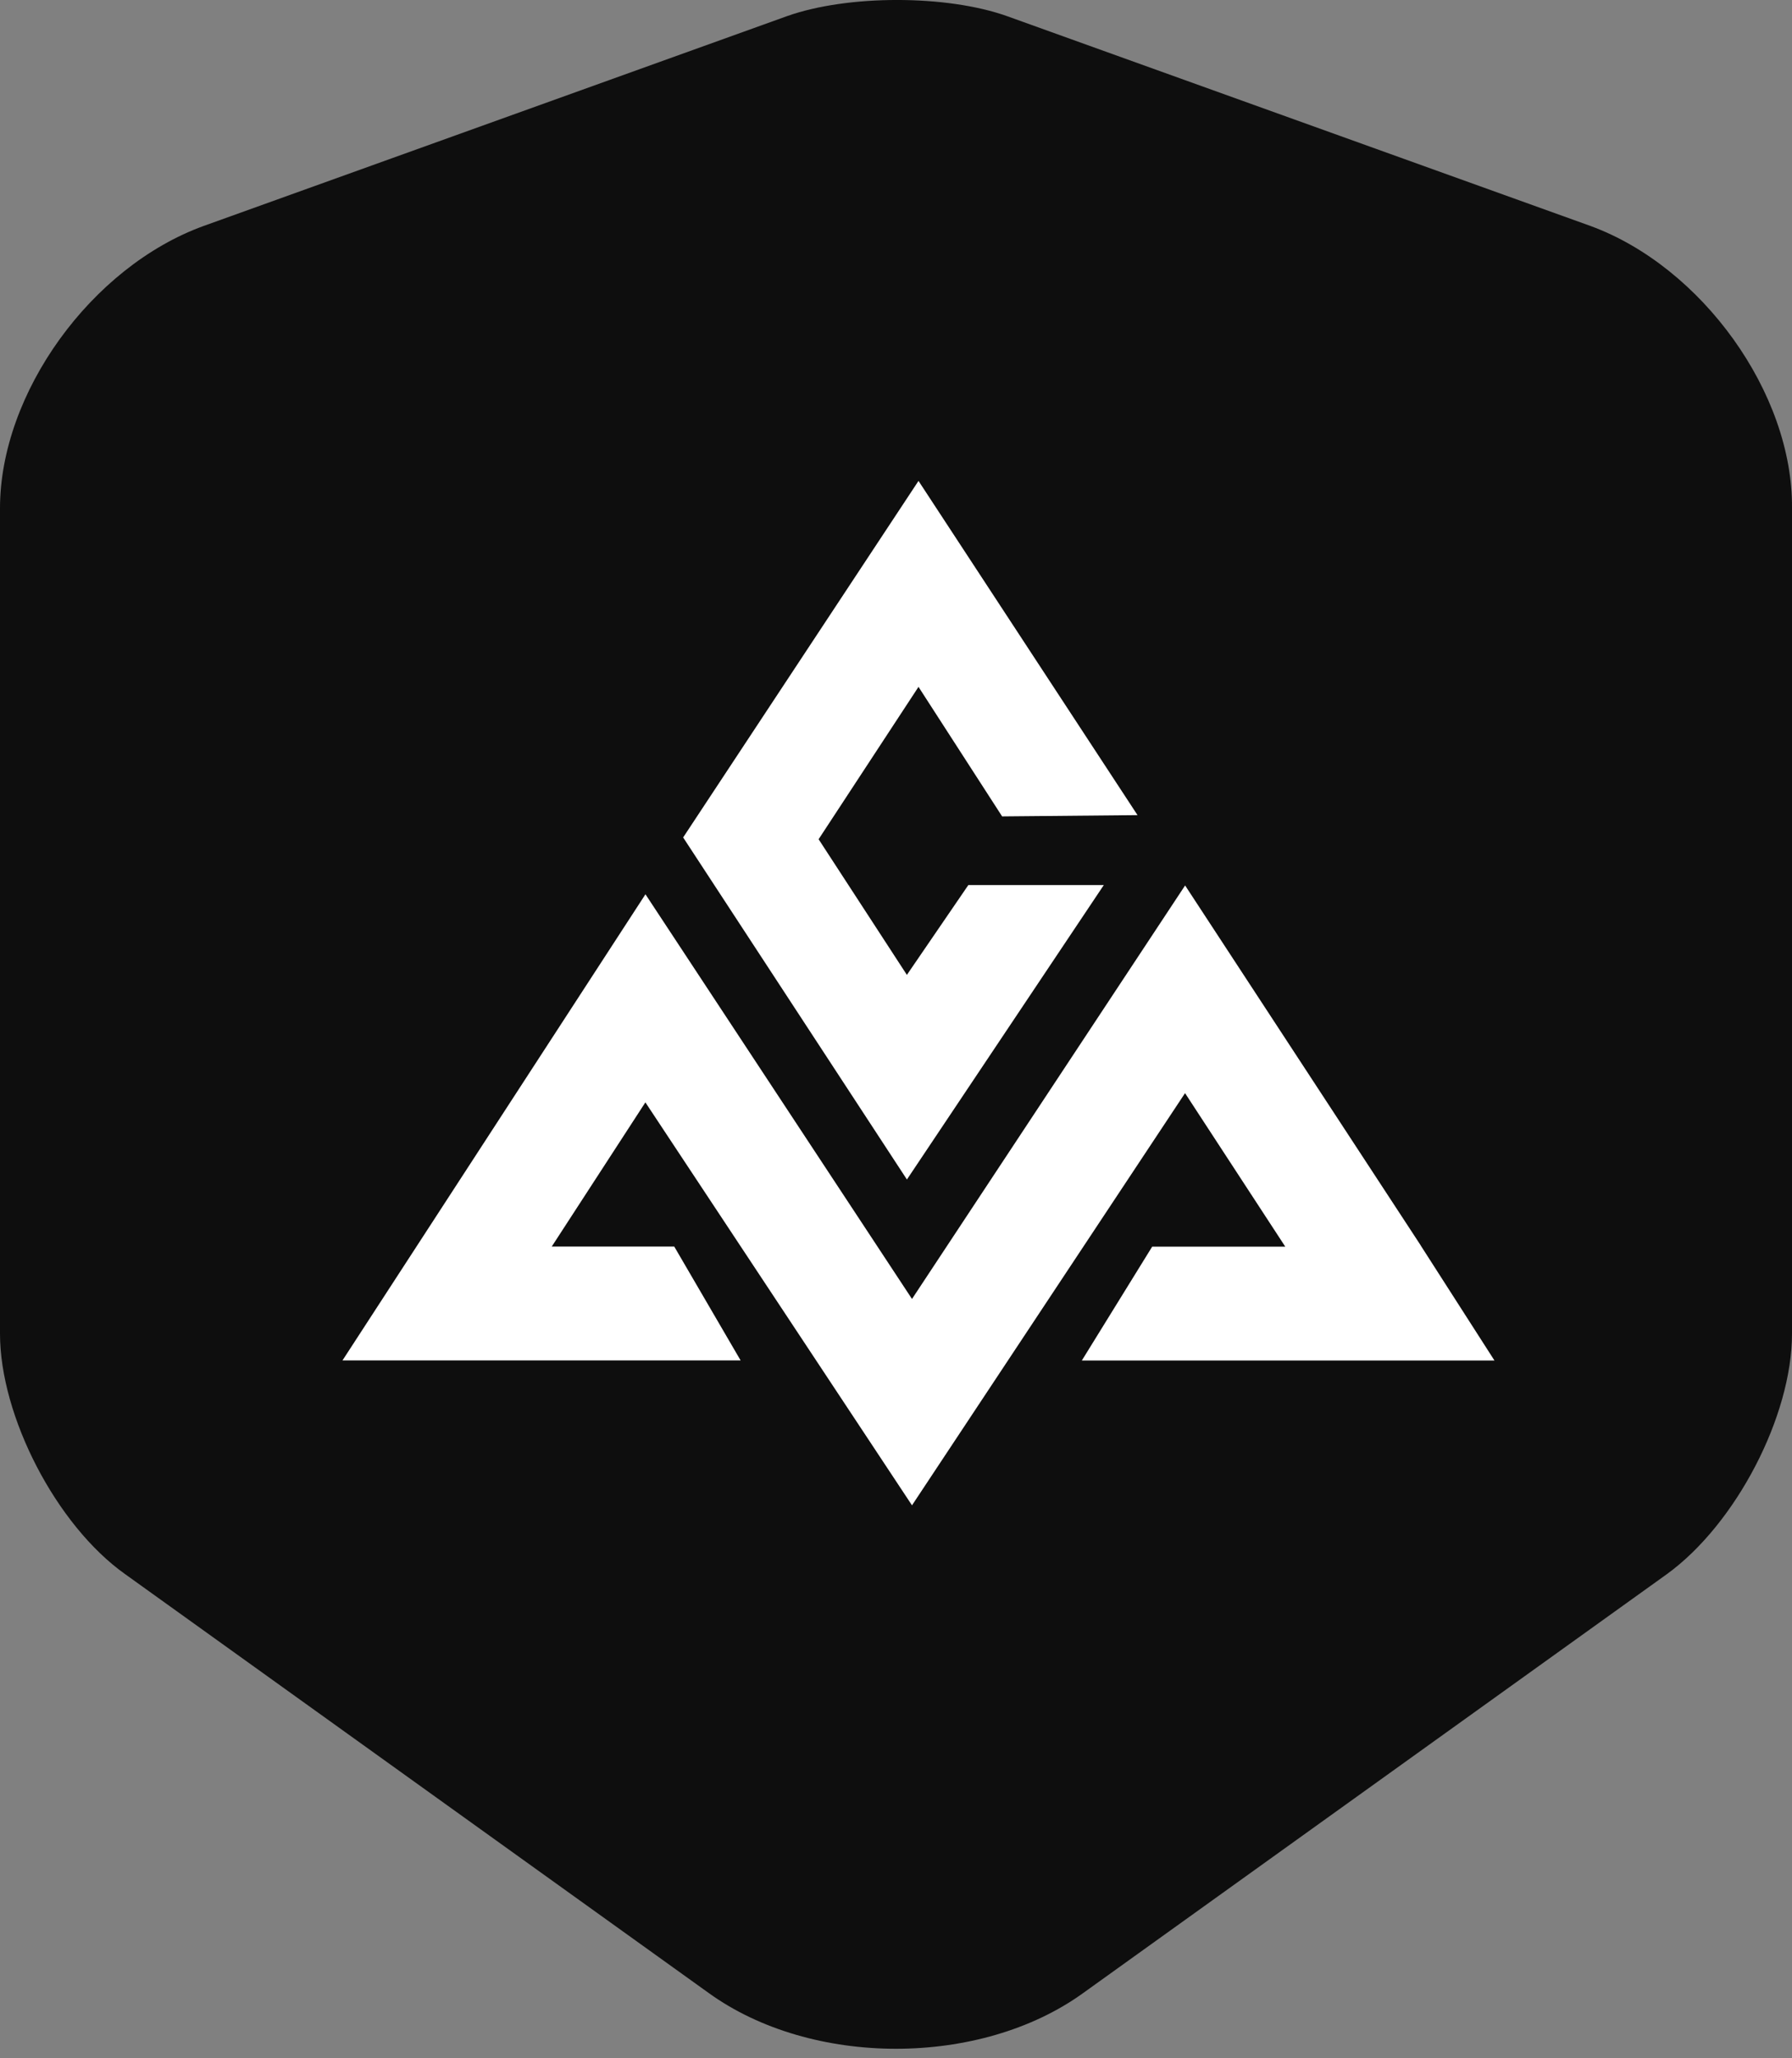
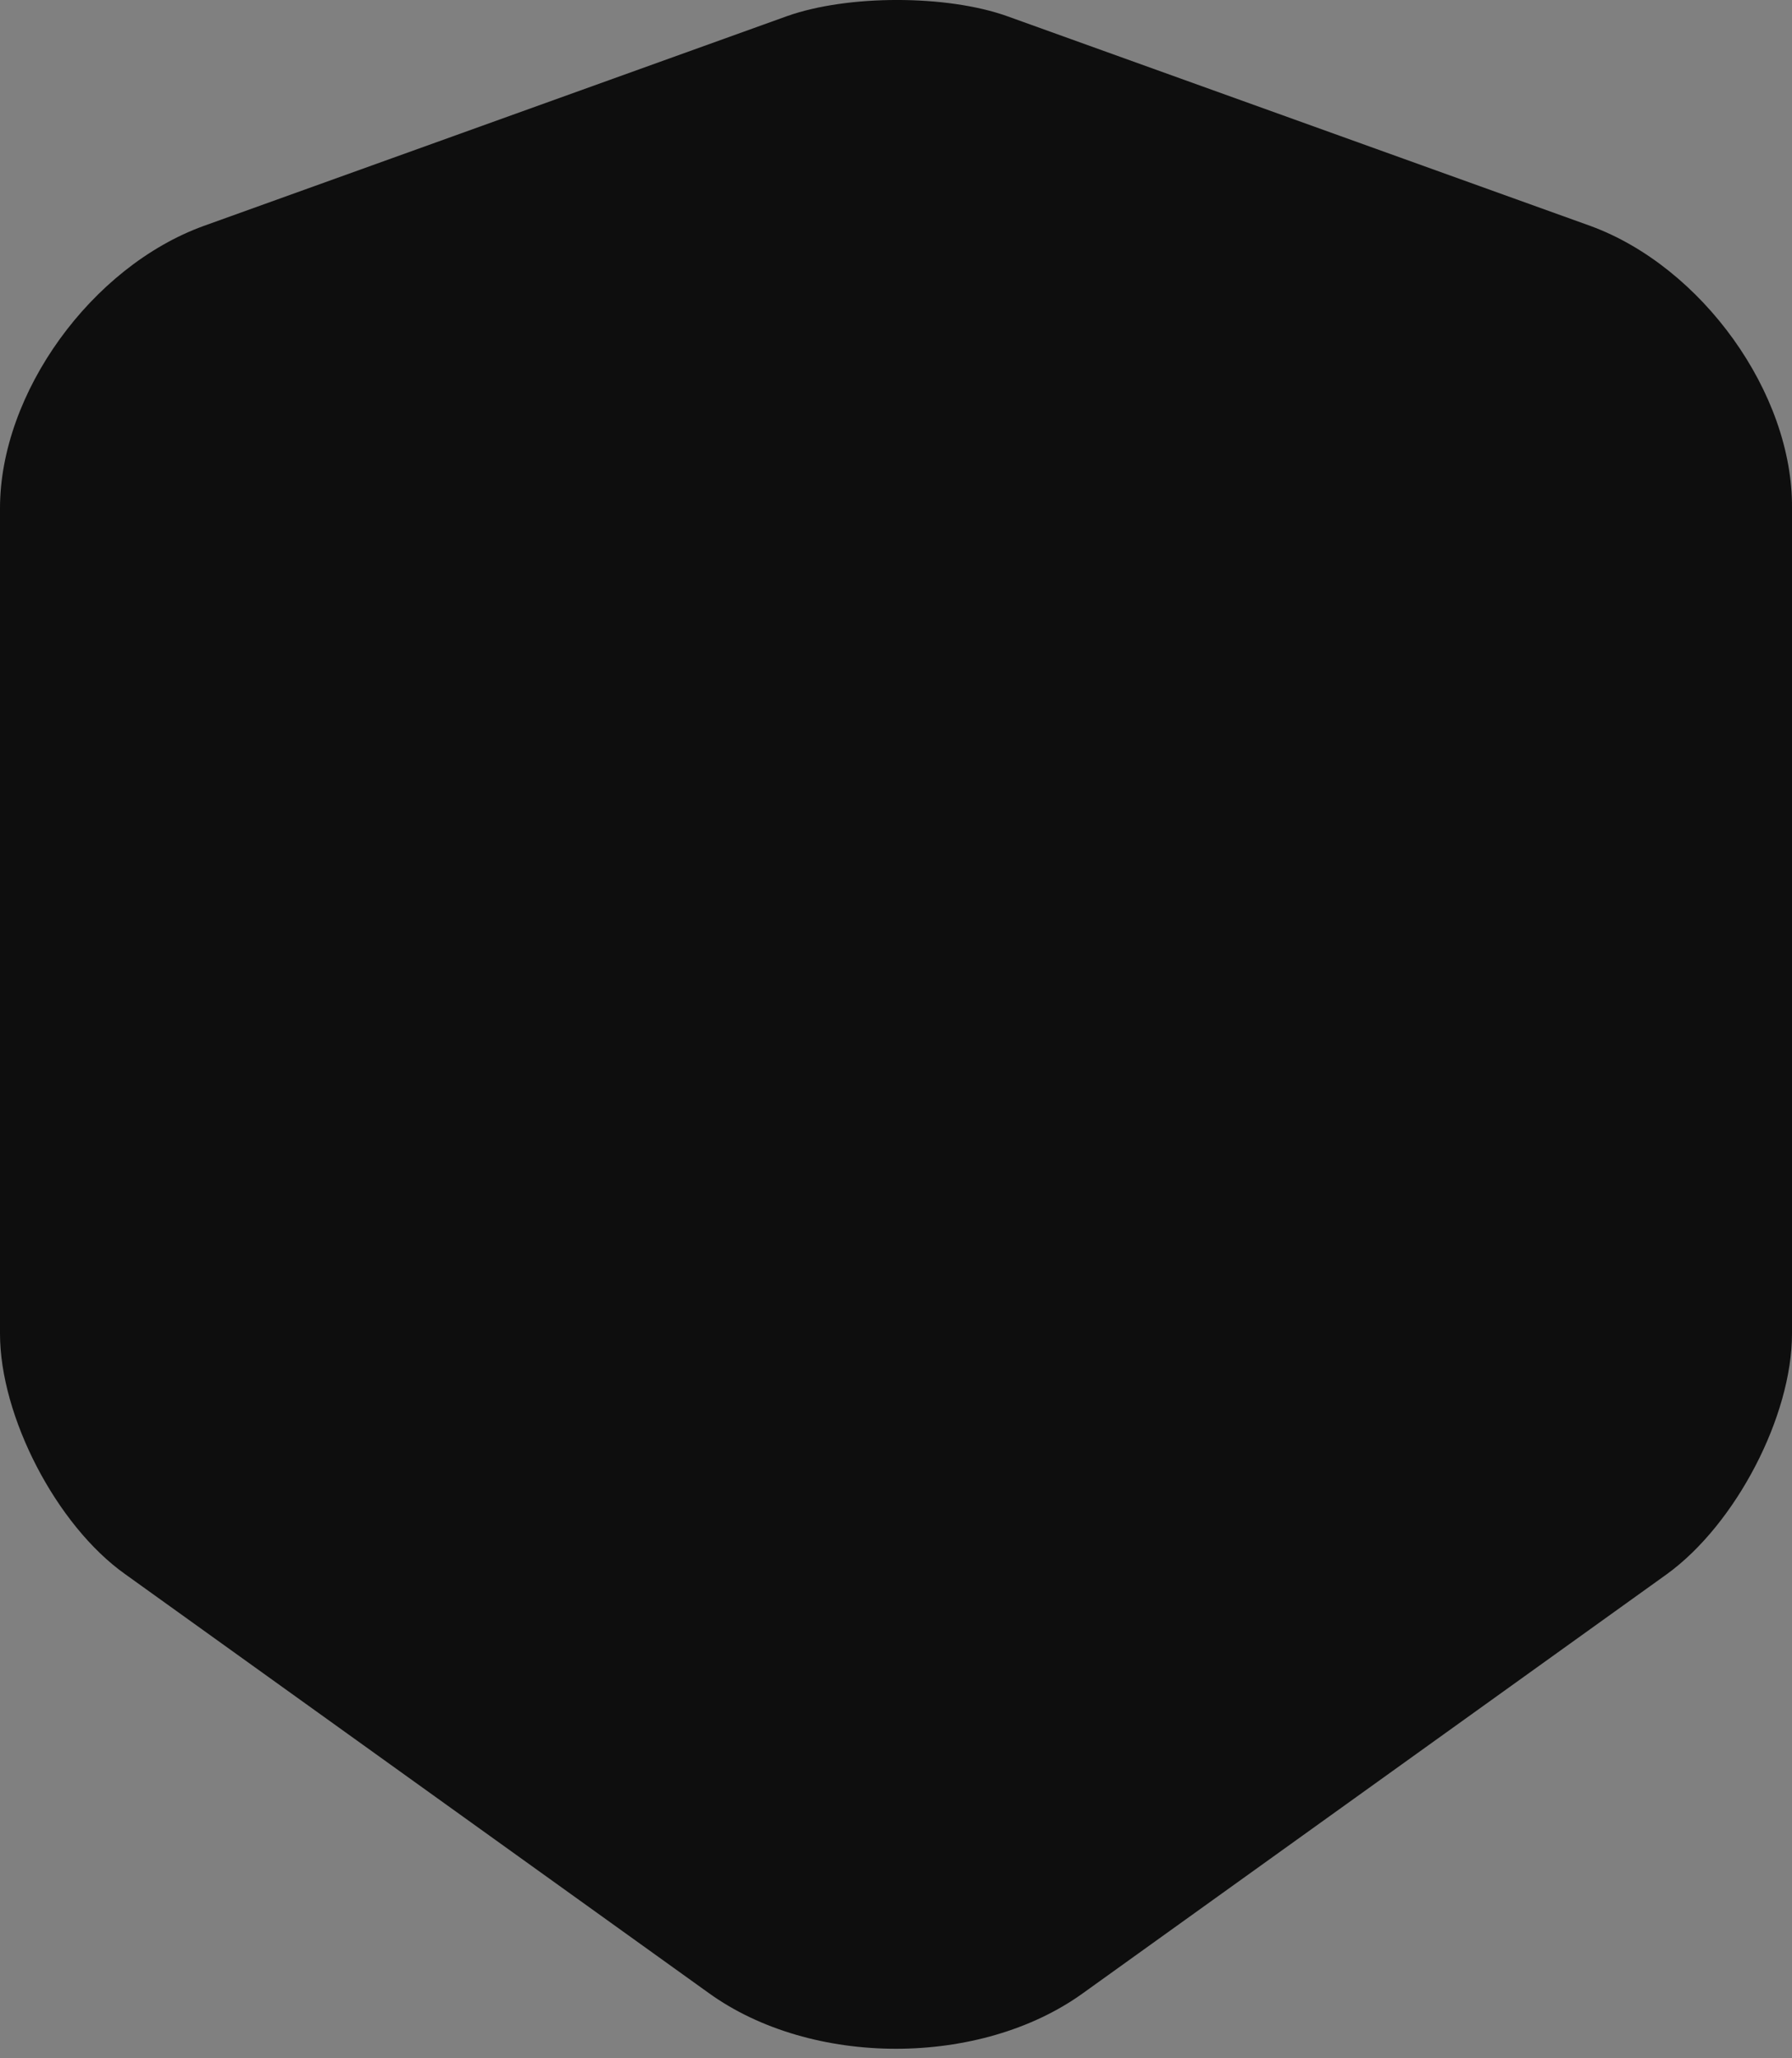
<svg xmlns="http://www.w3.org/2000/svg" width="27" height="31" viewBox="0 0 27 31" fill="none">
  <rect x="0" y="0" width="27" height="31" fill="#808080" stroke="none" />
  <g id="Group 1401">
    <path id="Vector" d="M23.963 3.403L15.17 0.242C14.259 -0.081 12.773 -0.081 11.861 0.242L3.069 3.403C1.375 4.017 4.59807e-06 5.921 4.59807e-06 7.655V20.087C4.59807e-06 21.33 0.847 22.972 1.886 23.709L10.678 30.017C12.229 31.137 14.771 31.137 16.321 30.017L25.114 23.709C26.153 22.957 27 21.33 27 20.087V7.655C27.016 5.921 25.641 4.017 23.963 3.403Z" fill="#0E0E0E" />
-     <path id="Vector_2" d="M13.664 17.764L10.293 12.613L13.839 7.243L17.139 12.277L15.099 12.296L13.839 10.345L12.334 12.64L13.664 14.683L14.59 13.33H16.631L13.665 17.764H13.664ZM21.405 18.756L17.856 13.336L13.741 19.564L9.725 13.469L5.16 20.49H11.159L10.159 18.775H8.313L9.724 16.603L13.741 22.672L17.855 16.464L19.365 18.776H17.36L16.3 20.491H22.517L21.404 18.756L21.405 18.756Z" fill="white" />
  </g>
</svg>